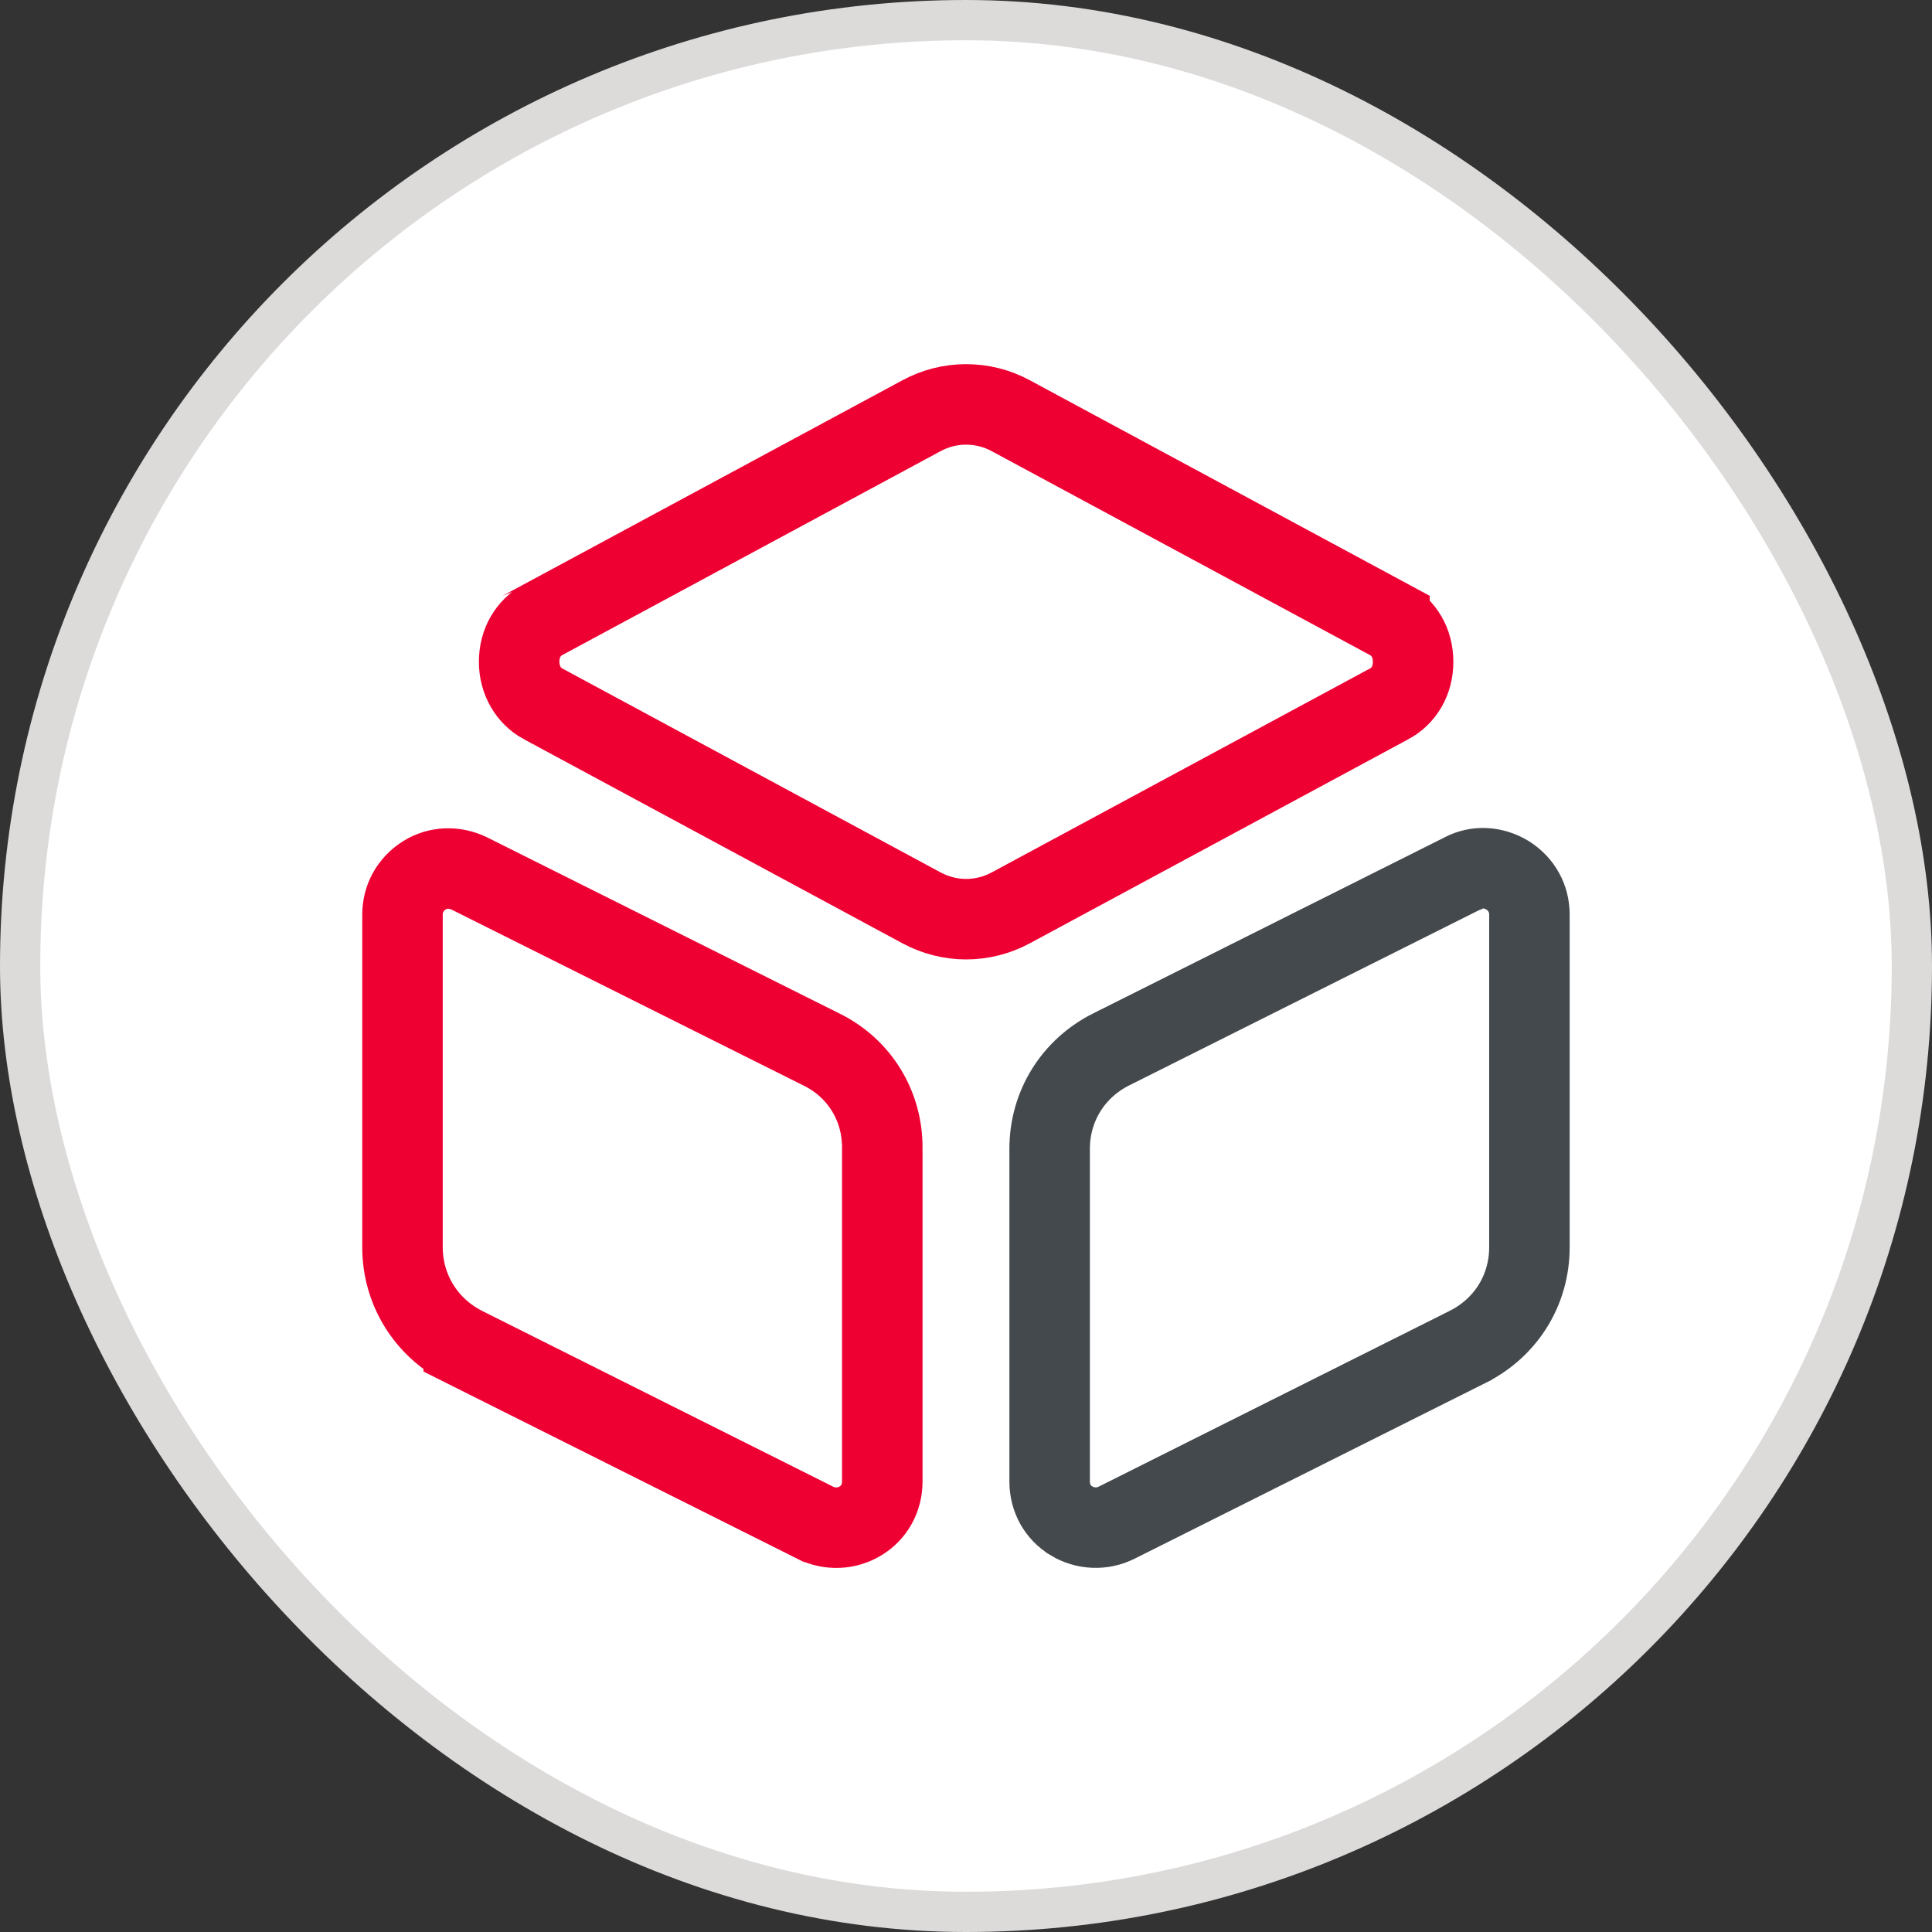
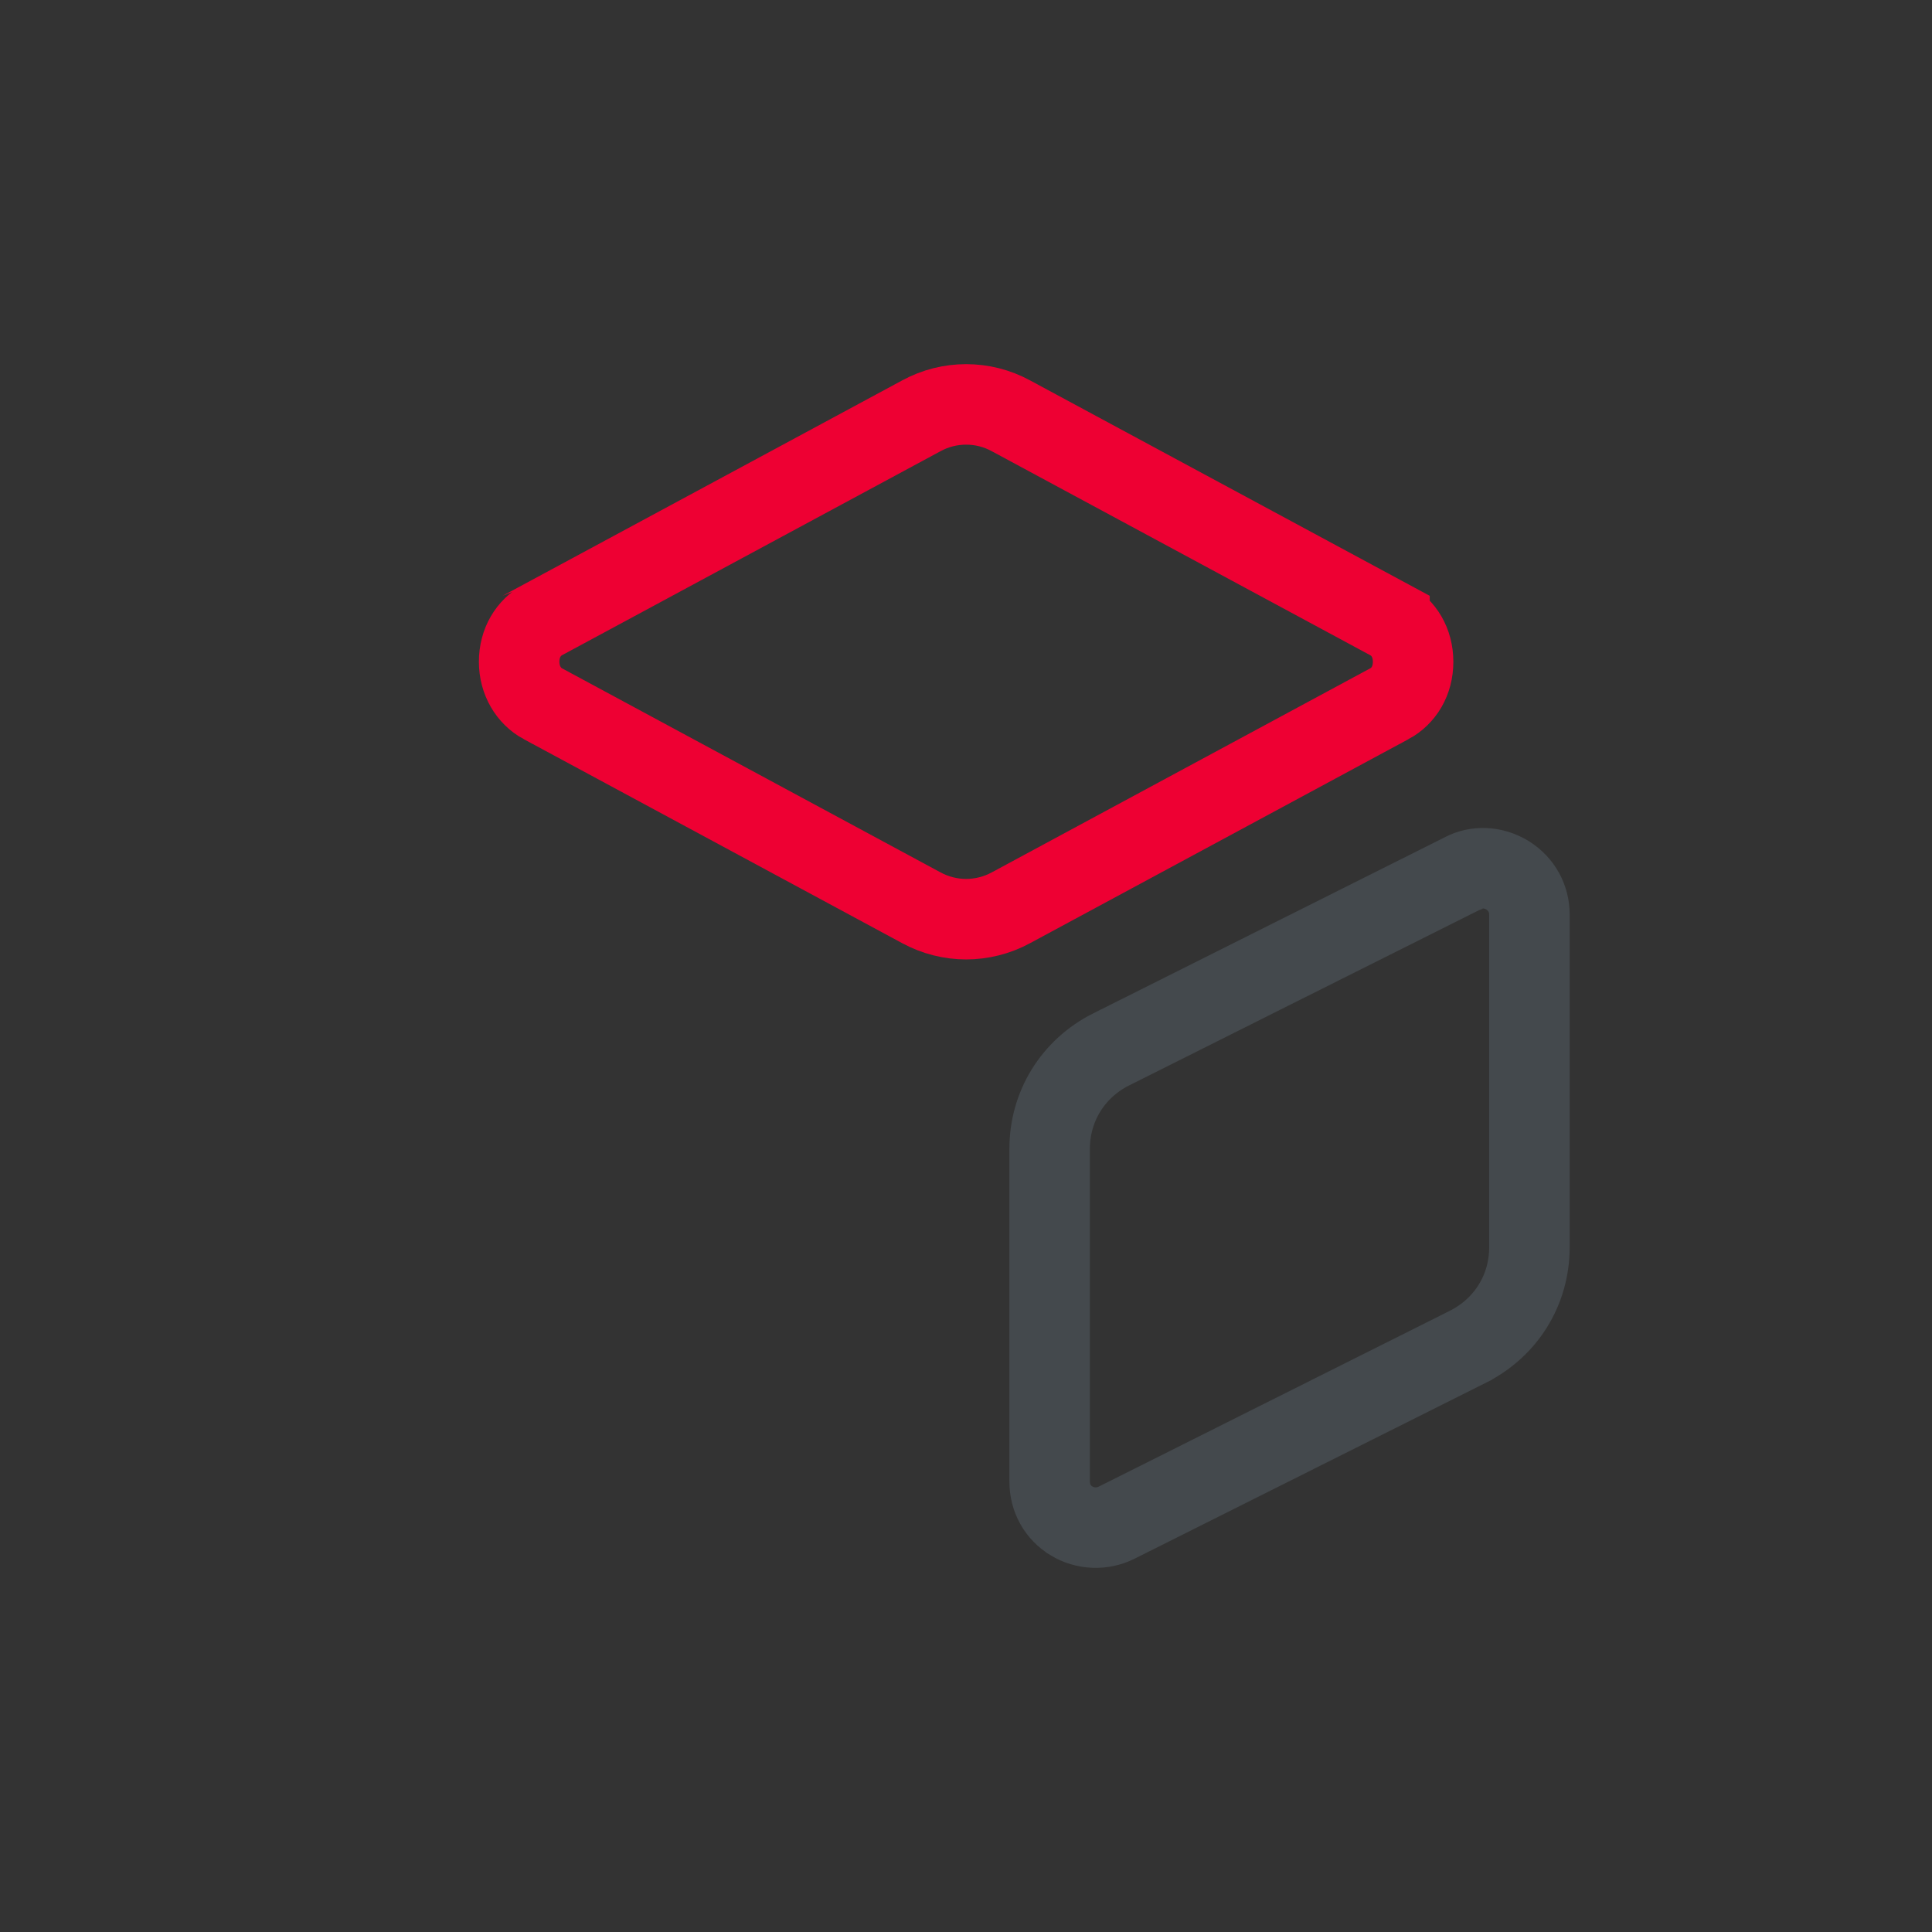
<svg xmlns="http://www.w3.org/2000/svg" width="48" height="48" viewBox="0 0 48 48" fill="none">
  <rect x="0" y="0" width="48" height="48" fill="#333333" stroke="none" />
-   <rect x="0.5" y="0.5" width="47" height="47" rx="23.5" fill="white" />
  <path d="M25.115 10.33L25.115 10.33L25.119 10.332L34.521 15.4C34.521 15.401 34.522 15.401 34.522 15.401C34.874 15.593 35.108 15.966 35.108 16.442C35.108 16.918 34.874 17.291 34.522 17.483C34.522 17.483 34.521 17.483 34.521 17.483L25.119 22.552L25.119 22.552L25.115 22.554C24.77 22.742 24.38 22.837 24.003 22.837C23.627 22.837 23.237 22.742 22.892 22.554L22.888 22.552L13.486 17.483C13.486 17.483 13.485 17.483 13.485 17.483C13.136 17.293 12.898 16.906 12.898 16.442C12.898 15.966 13.133 15.593 13.485 15.401C13.485 15.401 13.486 15.401 13.486 15.4L22.888 10.332L22.888 10.332L22.892 10.33C23.584 9.953 24.423 9.953 25.115 10.33Z" stroke="#EE0033" stroke-width="2" />
-   <path d="M20.418 26.079L20.418 26.079L20.422 26.081C21.351 26.541 21.931 27.477 21.92 28.535L21.92 28.535V28.545V36.81C21.92 37.222 21.718 37.582 21.383 37.784L21.38 37.786C21.213 37.888 21.022 37.946 20.826 37.954C20.631 37.962 20.436 37.921 20.261 37.835C20.26 37.834 20.26 37.834 20.259 37.834L11.521 33.458C11.521 33.457 11.52 33.457 11.52 33.457C10.581 32.981 10 32.036 10 30.99V22.725C10 22.325 10.193 21.968 10.549 21.744C10.875 21.543 11.287 21.52 11.662 21.702L20.418 26.079Z" stroke="#EE0033" stroke-width="2" />
  <path d="M36.341 21.697L36.349 21.694L36.356 21.689C36.683 21.519 37.088 21.527 37.453 21.745C37.806 21.969 37.998 22.325 37.998 22.723V30.988C37.998 32.047 37.419 32.978 36.478 33.455C36.478 33.455 36.477 33.456 36.477 33.456L27.739 37.832C27.738 37.833 27.738 37.833 27.737 37.833C27.562 37.92 27.368 37.961 27.172 37.952C26.976 37.944 26.785 37.886 26.618 37.784L26.616 37.782C26.28 37.58 26.078 37.22 26.078 36.808V28.543C26.078 27.485 26.657 26.553 27.598 26.076C27.598 26.076 27.599 26.076 27.599 26.076L36.341 21.697Z" stroke="#44494D" stroke-width="2" />
-   <rect x="0.5" y="0.5" width="47" height="47" rx="23.5" stroke="#DDDADA" />
</svg>